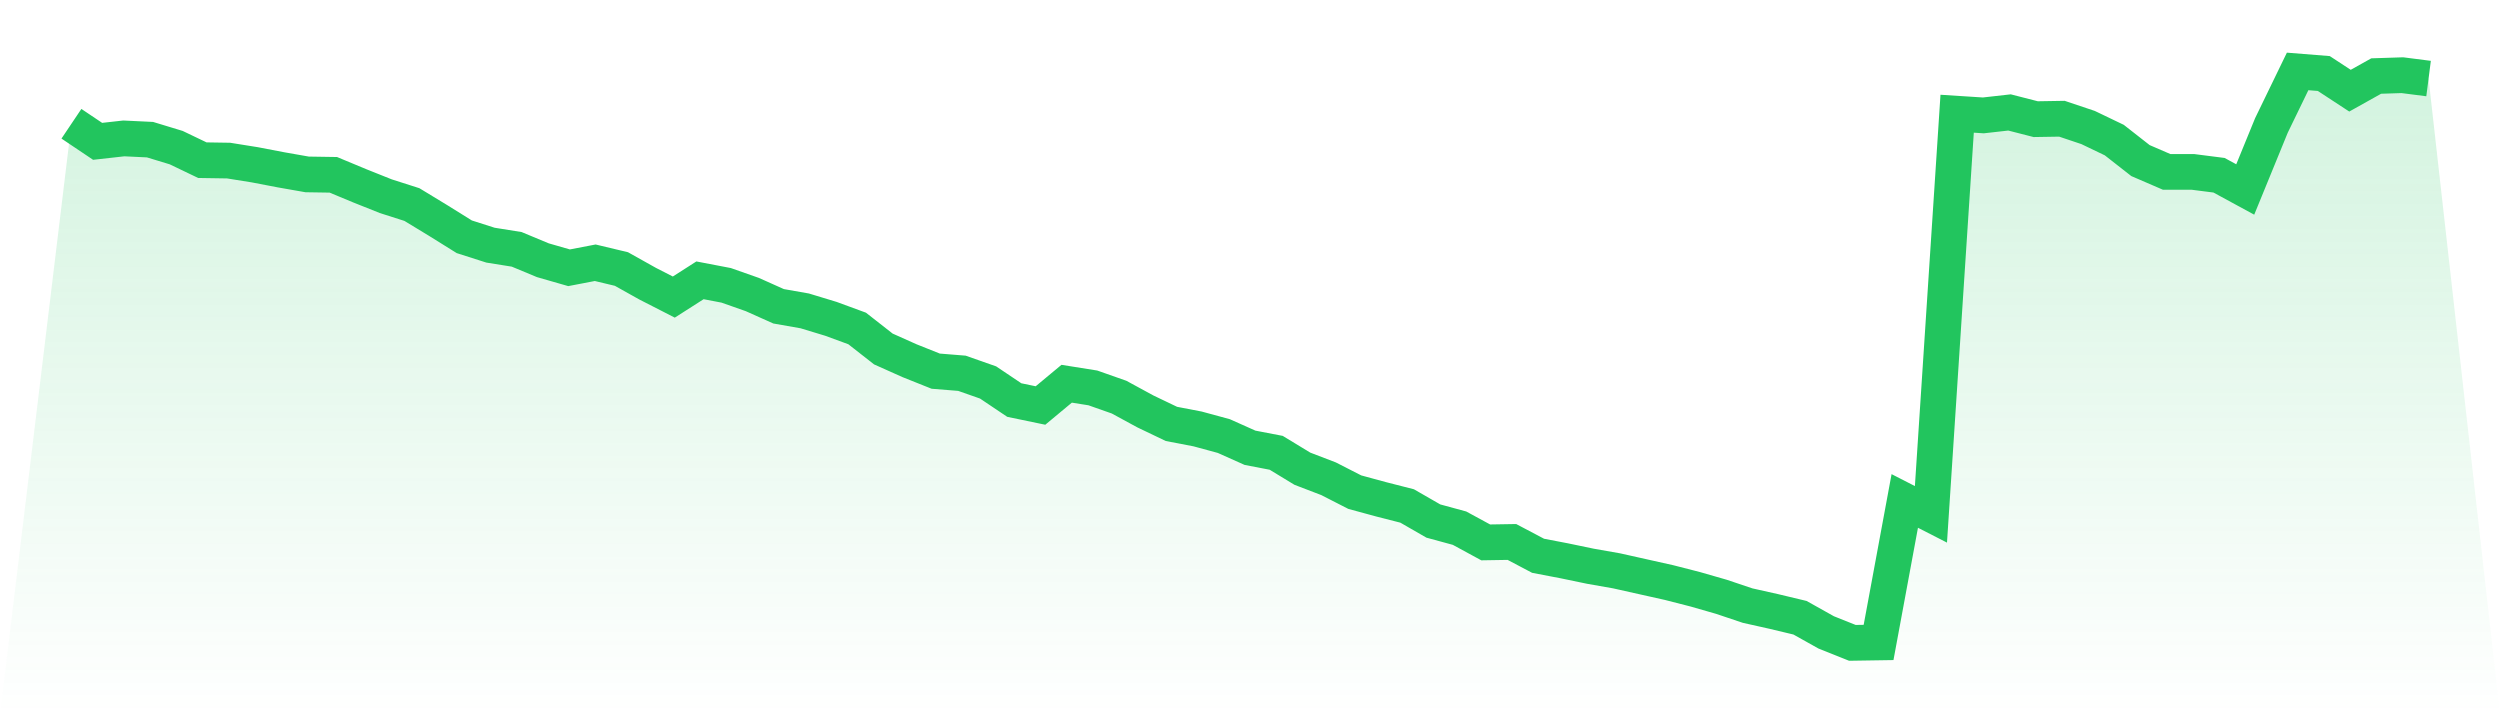
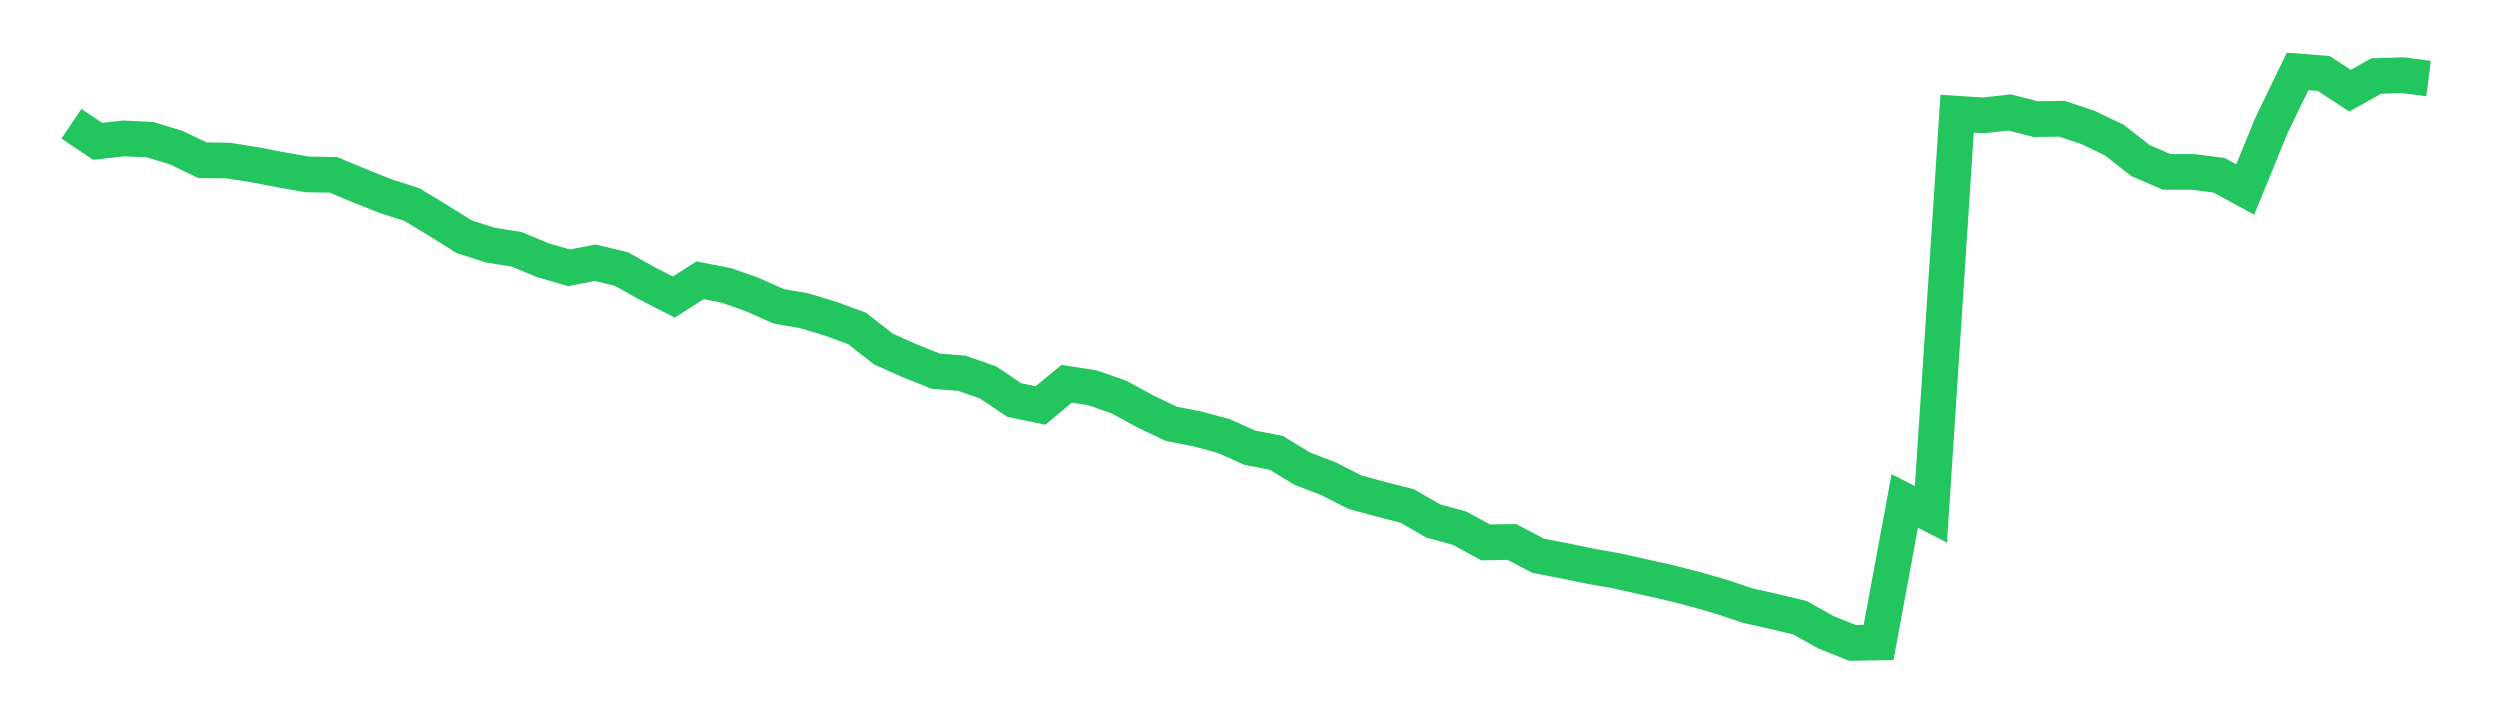
<svg xmlns="http://www.w3.org/2000/svg" viewBox="0 0 140 40">
  <defs>
    <linearGradient id="gradient" x1="0" x2="0" y1="0" y2="1">
      <stop offset="0%" stop-color="#22c55e" stop-opacity="0.2" />
      <stop offset="100%" stop-color="#22c55e" stop-opacity="0" />
    </linearGradient>
  </defs>
-   <path d="M4,6.93 L4,6.93 L5.467,7.915 L6.933,7.751 L8.4,7.821 L9.867,8.267 L11.333,8.97 L12.8,8.993 L14.267,9.228 L15.733,9.509 L17.2,9.767 L18.667,9.79 L20.133,10.4 L21.6,10.986 L23.067,11.455 L24.533,12.346 L26,13.26 L27.467,13.729 L28.933,13.963 L30.4,14.573 L31.867,14.995 L33.333,14.714 L34.8,15.065 L36.267,15.886 L37.733,16.636 L39.2,15.698 L40.667,15.979 L42.133,16.495 L43.6,17.152 L45.067,17.41 L46.533,17.855 L48,18.394 L49.467,19.543 L50.933,20.199 L52.4,20.785 L53.867,20.903 L55.333,21.418 L56.8,22.403 L58.267,22.708 L59.733,21.489 L61.2,21.723 L62.667,22.239 L64.133,23.036 L65.6,23.739 L67.067,24.021 L68.533,24.419 L70,25.075 L71.467,25.357 L72.933,26.248 L74.4,26.81 L75.867,27.56 L77.333,27.959 L78.8,28.334 L80.267,29.178 L81.733,29.577 L83.2,30.374 L84.667,30.35 L86.133,31.124 L87.6,31.405 L89.067,31.71 L90.533,31.968 L92,32.296 L93.467,32.624 L94.933,32.999 L96.4,33.421 L97.867,33.914 L99.333,34.242 L100.8,34.593 L102.267,35.414 L103.733,36 L105.2,35.977 L106.667,28.053 L108.133,28.803 L109.6,6.368 L111.067,6.462 L112.533,6.297 L114,6.673 L115.467,6.649 L116.933,7.141 L118.4,7.845 L119.867,8.993 L121.333,9.626 L122.8,9.626 L124.267,9.814 L125.733,10.611 L127.2,7.024 L128.667,4 L130.133,4.117 L131.6,5.078 L133.067,4.258 L134.533,4.211 L136,4.399 L140,40 L0,40 z" fill="url(#gradient)" />
  <path d="M4,6.93 L4,6.93 L5.467,7.915 L6.933,7.751 L8.4,7.821 L9.867,8.267 L11.333,8.97 L12.8,8.993 L14.267,9.228 L15.733,9.509 L17.2,9.767 L18.667,9.79 L20.133,10.4 L21.6,10.986 L23.067,11.455 L24.533,12.346 L26,13.26 L27.467,13.729 L28.933,13.963 L30.4,14.573 L31.867,14.995 L33.333,14.714 L34.8,15.065 L36.267,15.886 L37.733,16.636 L39.2,15.698 L40.667,15.979 L42.133,16.495 L43.6,17.152 L45.067,17.41 L46.533,17.855 L48,18.394 L49.467,19.543 L50.933,20.199 L52.4,20.785 L53.867,20.903 L55.333,21.418 L56.8,22.403 L58.267,22.708 L59.733,21.489 L61.2,21.723 L62.667,22.239 L64.133,23.036 L65.6,23.739 L67.067,24.021 L68.533,24.419 L70,25.075 L71.467,25.357 L72.933,26.248 L74.4,26.81 L75.867,27.56 L77.333,27.959 L78.8,28.334 L80.267,29.178 L81.733,29.577 L83.2,30.374 L84.667,30.35 L86.133,31.124 L87.6,31.405 L89.067,31.71 L90.533,31.968 L92,32.296 L93.467,32.624 L94.933,32.999 L96.4,33.421 L97.867,33.914 L99.333,34.242 L100.8,34.593 L102.267,35.414 L103.733,36 L105.2,35.977 L106.667,28.053 L108.133,28.803 L109.6,6.368 L111.067,6.462 L112.533,6.297 L114,6.673 L115.467,6.649 L116.933,7.141 L118.4,7.845 L119.867,8.993 L121.333,9.626 L122.8,9.626 L124.267,9.814 L125.733,10.611 L127.2,7.024 L128.667,4 L130.133,4.117 L131.6,5.078 L133.067,4.258 L134.533,4.211 L136,4.399" fill="none" stroke="#22c55e" stroke-width="2" />
</svg>